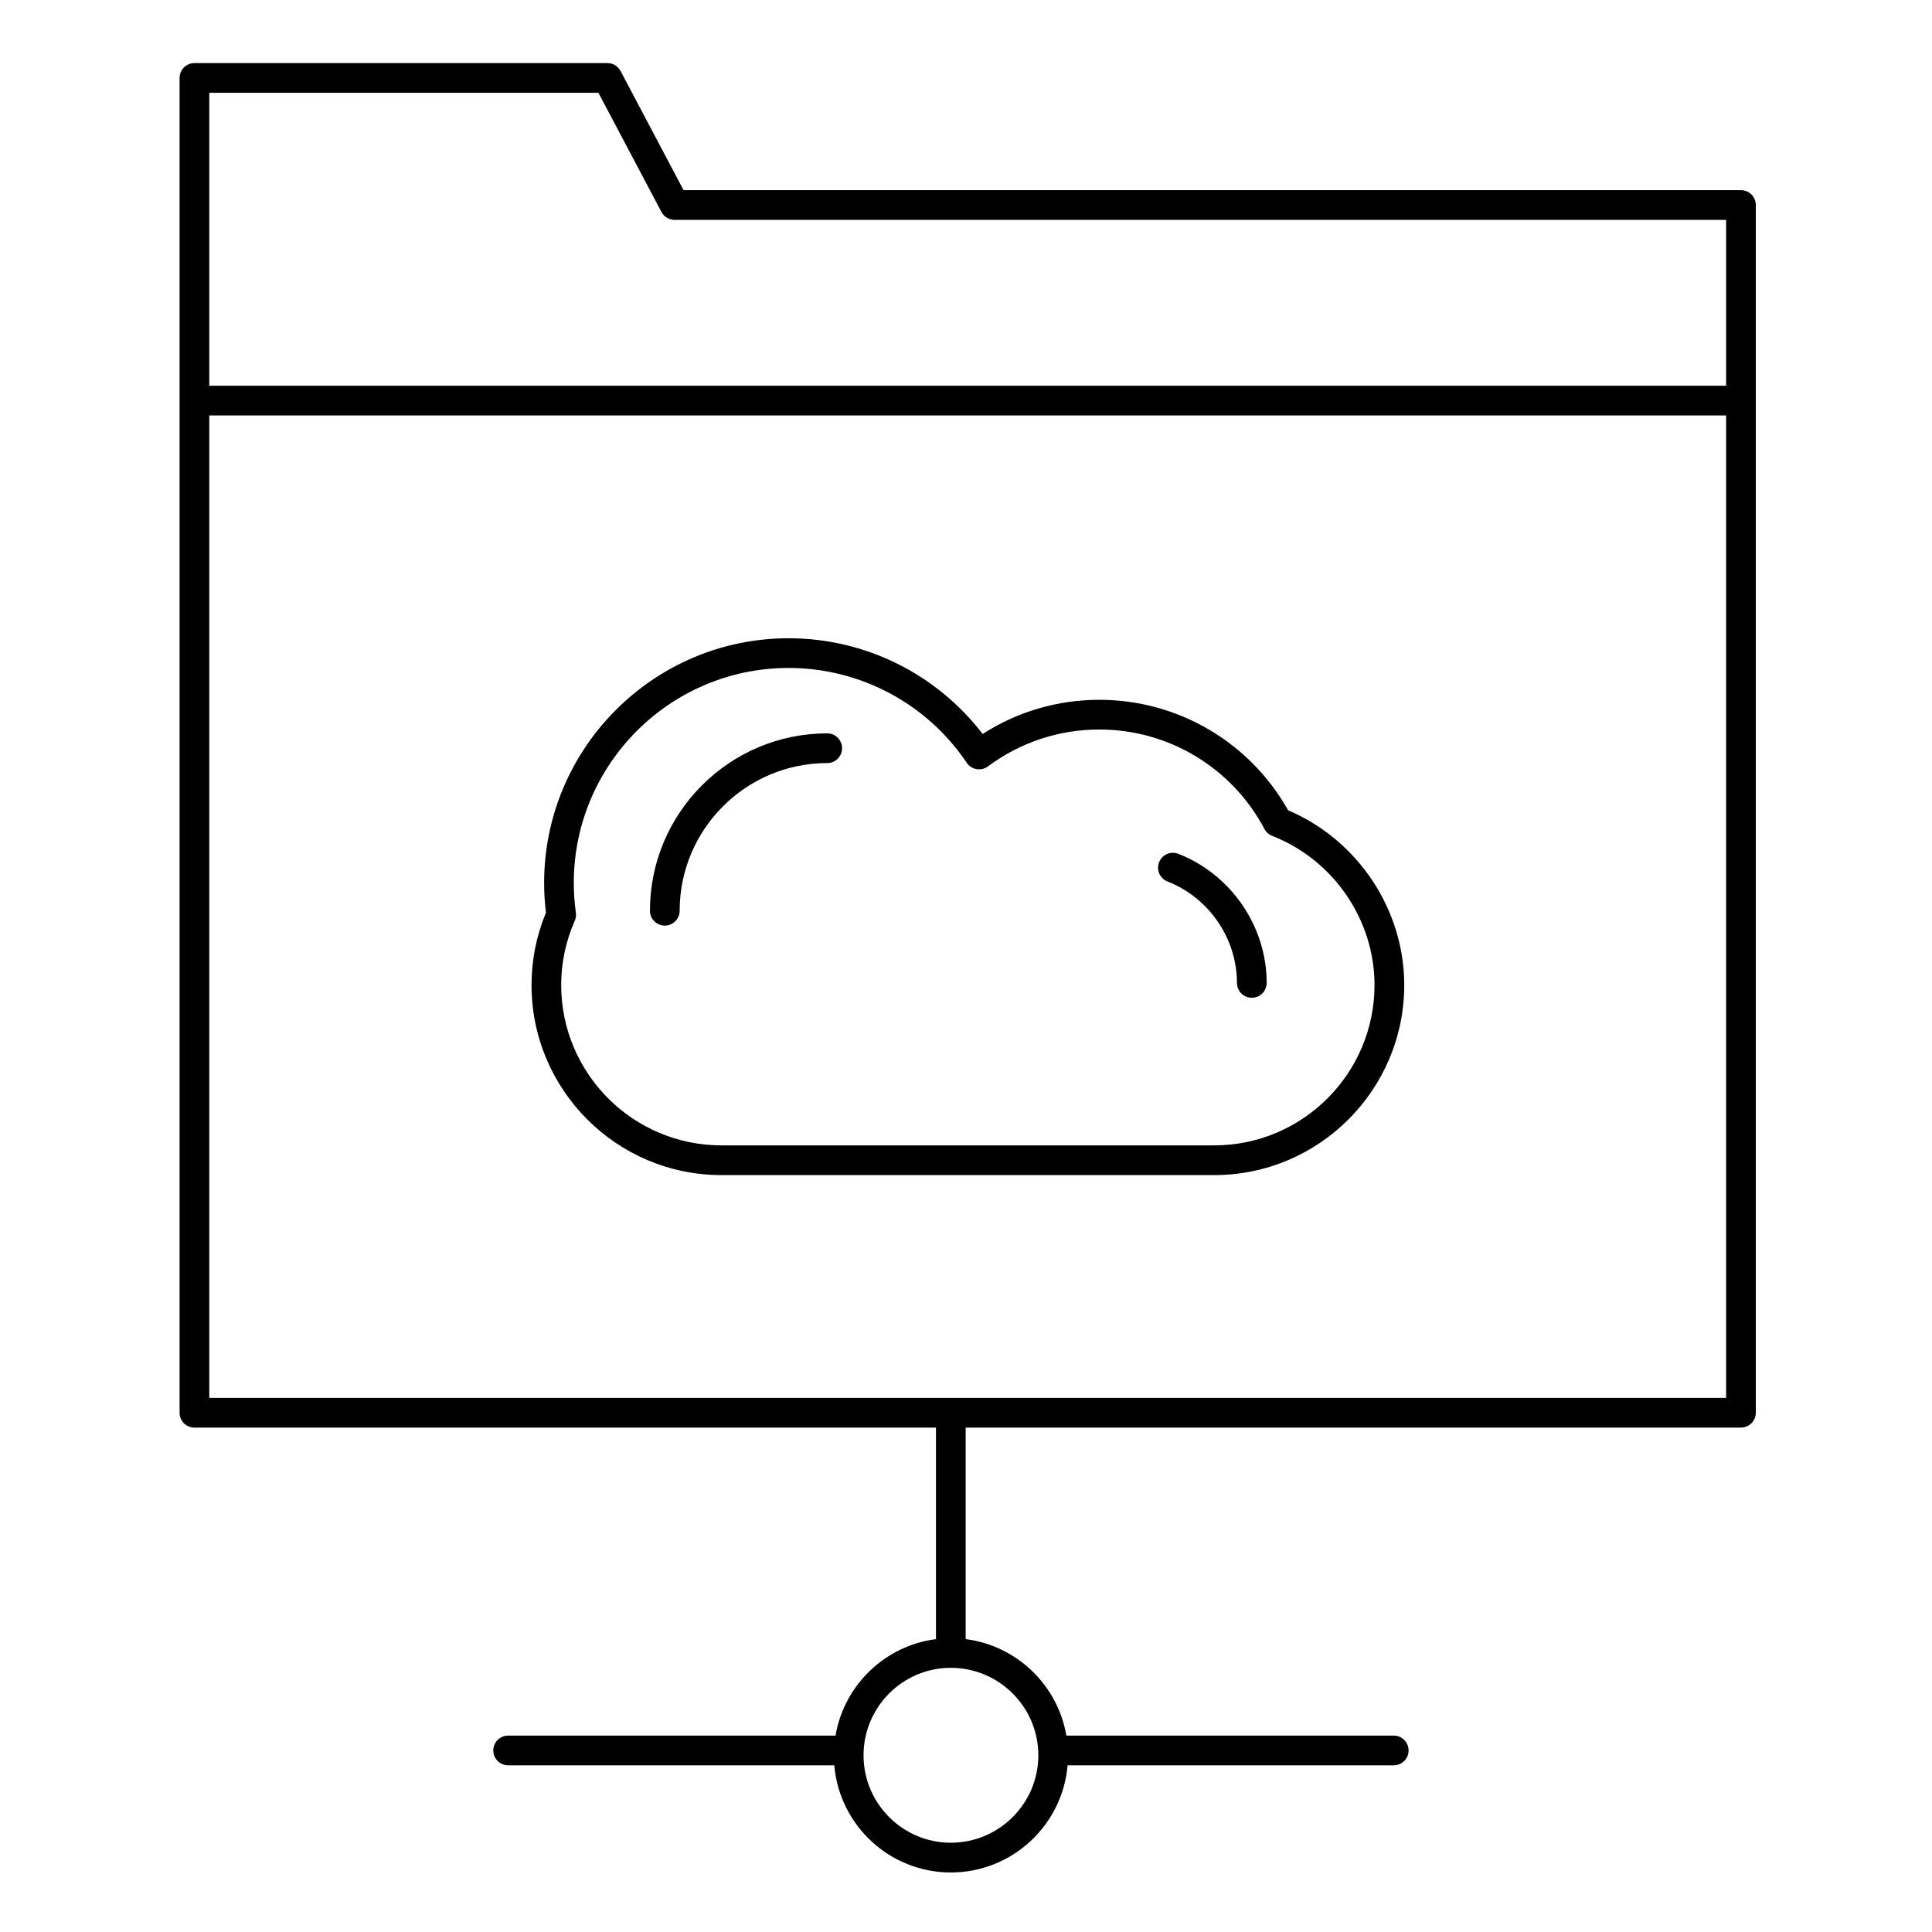
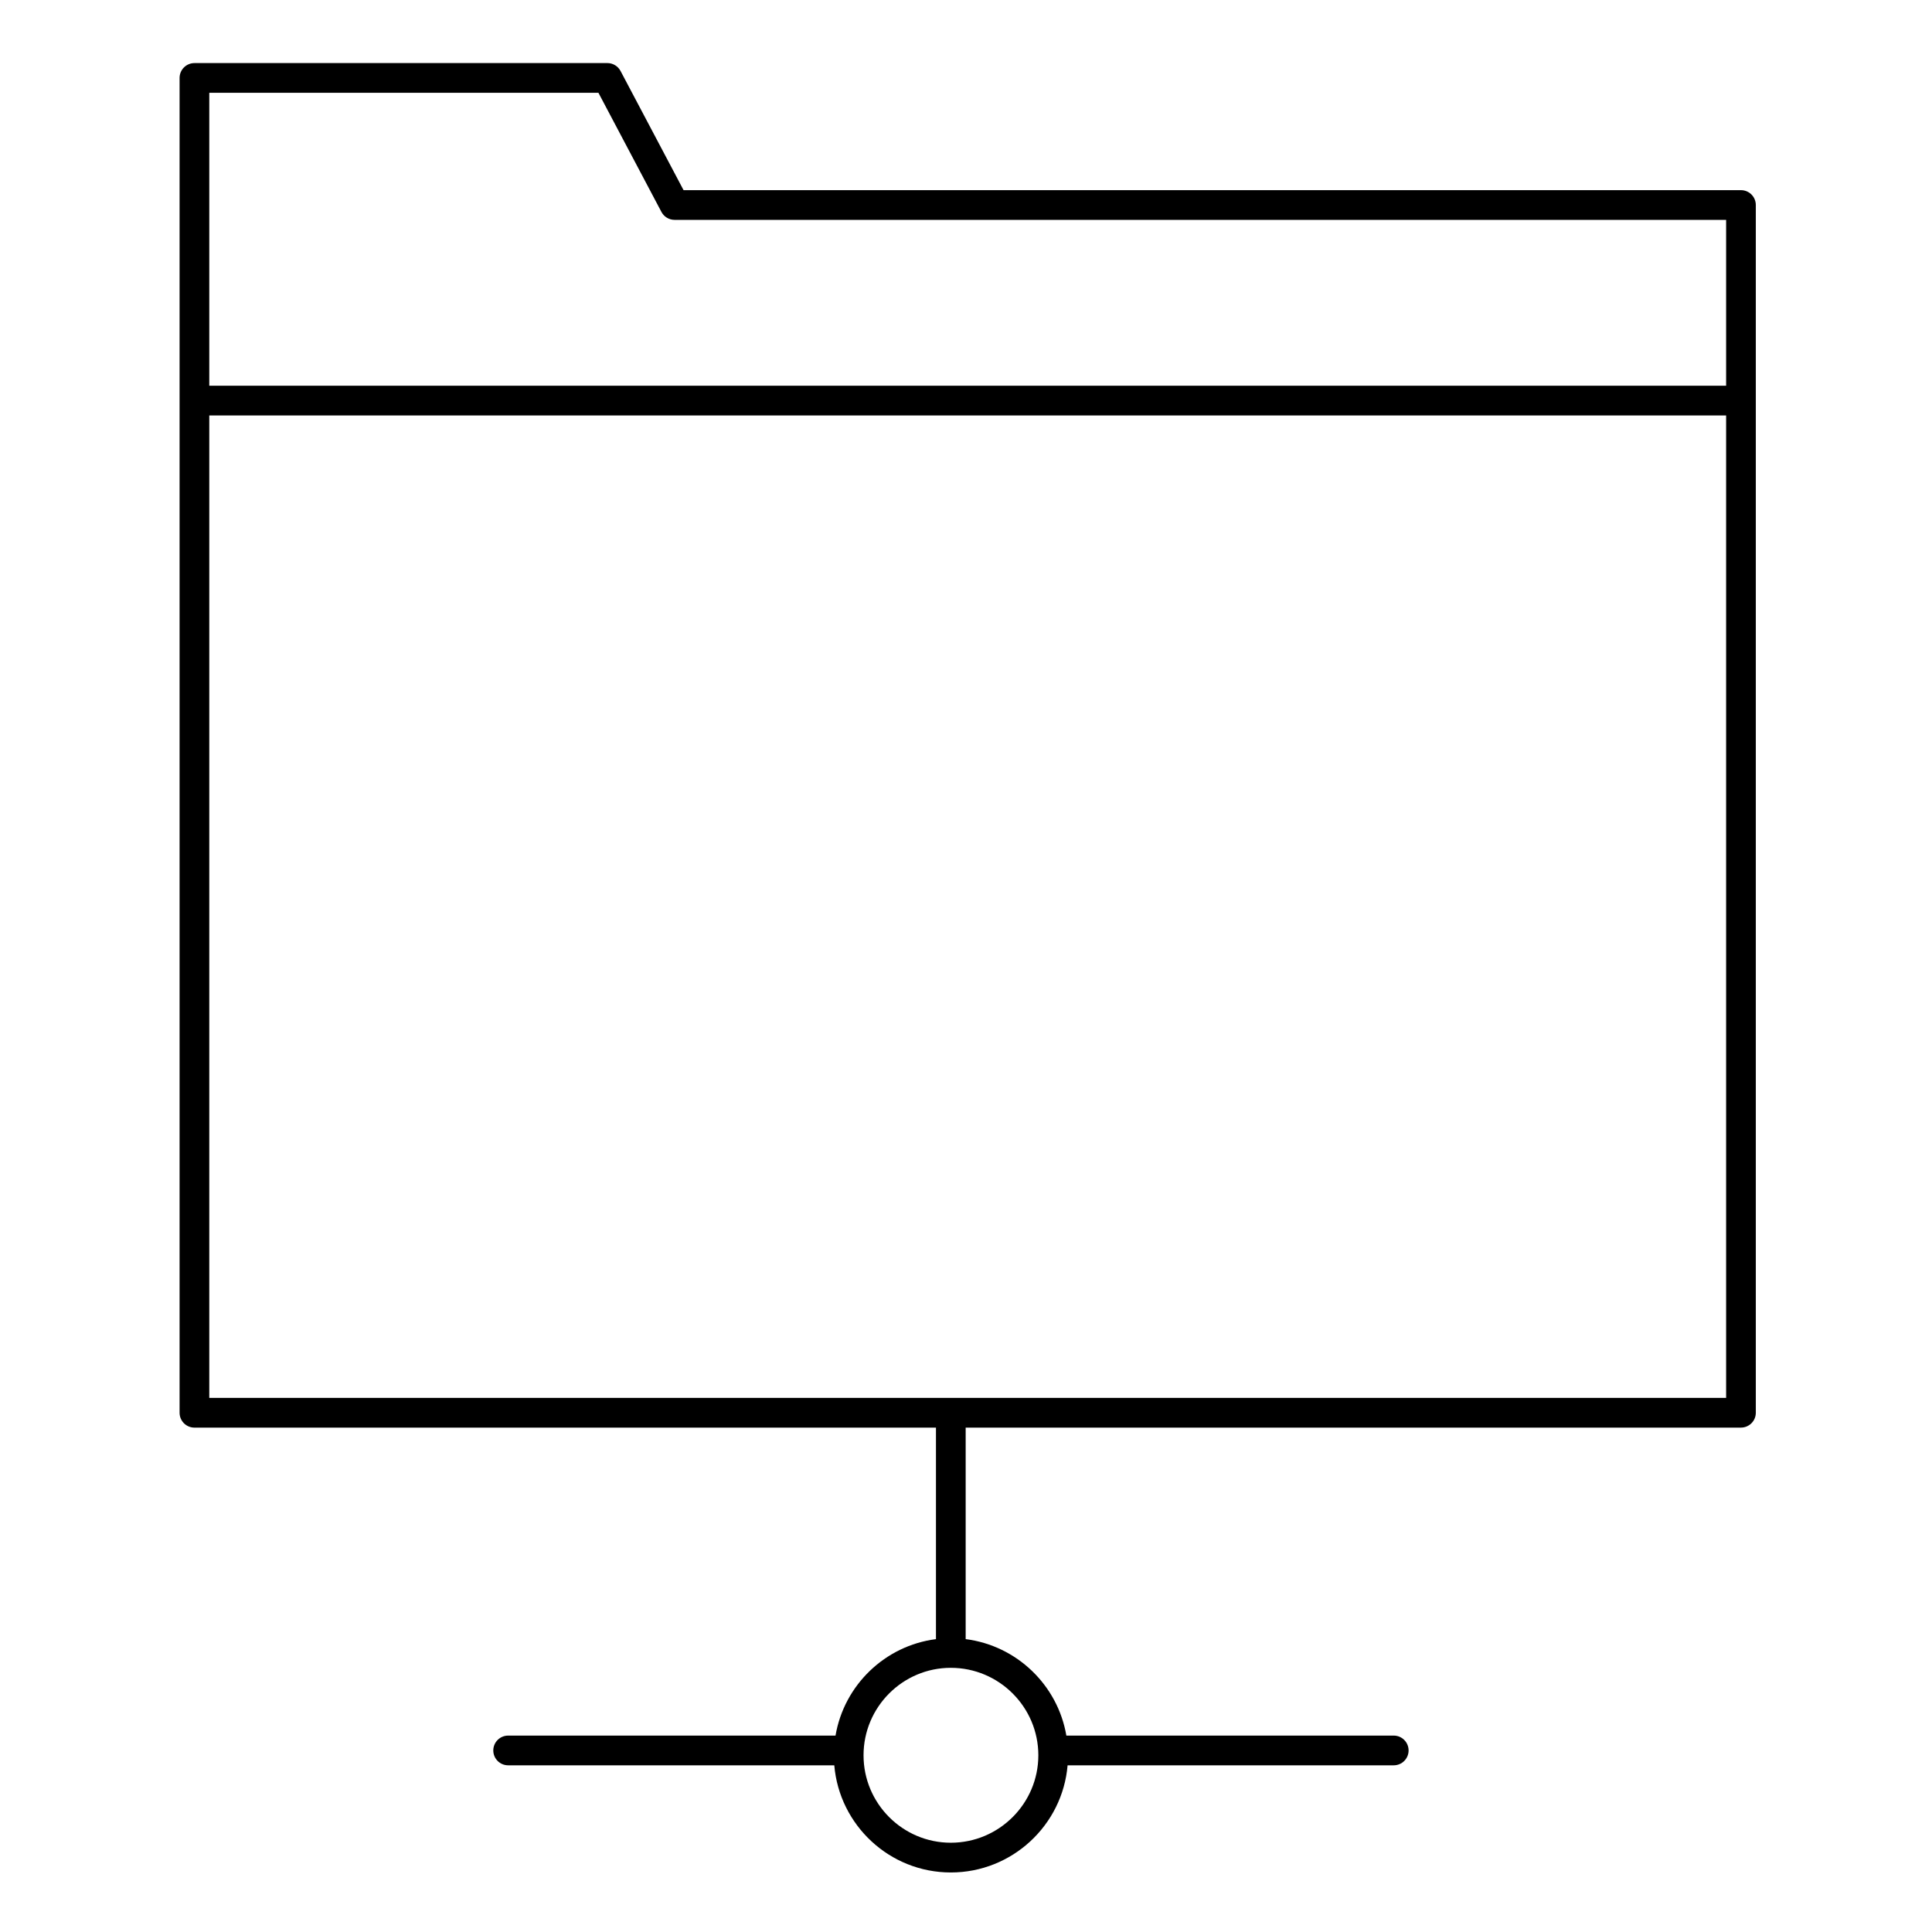
<svg xmlns="http://www.w3.org/2000/svg" fill="#000000" width="800px" height="800px" version="1.1" viewBox="144 144 512 512">
  <g>
    <path d="m605.38 194.39h-280.23l-16.699-31.578c-0.684-1.289-2.019-2.098-3.481-2.098l-109.44 0.004c-2.172 0-3.938 1.762-3.938 3.938v353.74c0 2.172 1.762 3.938 3.938 3.938h196.51v56.055c-13.52 1.723-24.348 12.199-26.617 25.562h-86.758c-2.172 0-3.938 1.762-3.938 3.938 0 2.172 1.762 3.938 3.938 3.938h86.43c1.348 15.887 14.676 28.398 30.883 28.398 16.238 0 29.598-12.516 30.945-28.398h86.43c2.172 0 3.938-1.762 3.938-3.938 0-2.172-1.762-3.938-3.938-3.938h-86.758c-2.277-13.367-13.129-23.844-26.684-25.566v-56.055h205.46c2.172 0 3.938-1.762 3.938-3.938v-320.06c0-2.176-1.762-3.938-3.938-3.938zm-186.21 414.78c0 12.773-10.406 23.172-23.195 23.172-12.754 0-23.129-10.395-23.129-23.172 0-12.781 10.375-23.18 23.129-23.18 12.793 0.004 23.195 10.402 23.195 23.18zm182.27-94.715h-401.98v-260.36h401.98zm0-268.23h-401.98v-77.633h103.13l16.699 31.578c0.684 1.289 2.019 2.098 3.481 2.098h278.67z" />
-     <path d="m335.17 455.41h130.62c27.762 0 50.348-22.594 50.348-50.371 0-20.027-12.309-38.449-30.77-46.301-10.188-18.098-29.219-29.281-50.02-29.281-11.074 0-21.688 3.117-30.938 9.059-12.23-15.957-31.172-25.371-51.426-25.371-35.723 0-64.785 29.09-64.785 64.844 0 2.578 0.156 5.172 0.48 7.898-2.535 6.113-3.82 12.551-3.82 19.152-0.008 27.773 22.566 50.371 50.312 50.371zm-38.559-69.473c-0.367-2.781-0.551-5.379-0.551-7.949 0-31.414 25.531-56.973 56.914-56.973 18.965 0 36.617 9.395 47.223 25.129 0.602 0.891 1.539 1.496 2.602 1.68 1.059 0.18 2.148-0.078 3.012-0.719 8.613-6.394 18.828-9.777 29.531-9.777 18.359 0 35.129 10.105 43.762 26.367 0.441 0.832 1.168 1.477 2.043 1.82 16.219 6.344 27.117 22.227 27.117 39.523-0.004 23.434-19.055 42.496-42.477 42.496h-130.62c-23.406 0-42.445-19.062-42.445-42.496 0-5.871 1.207-11.59 3.59-17 0.289-0.66 0.395-1.387 0.297-2.102z" />
-     <path d="m453.4 377.6c11.008 4.316 18.406 15.121 18.406 26.883 0 2.172 1.762 3.938 3.938 3.938 2.172 0 3.938-1.762 3.938-3.938 0-14.973-9.406-28.723-23.402-34.211-2.027-0.793-4.309 0.203-5.102 2.227-0.801 2.023 0.199 4.309 2.223 5.102z" />
-     <path d="m320.18 389.29c2.172 0 3.938-1.762 3.938-3.938 0-21.574 17.543-39.129 39.105-39.129 2.172 0 3.938-1.762 3.938-3.938 0-2.172-1.762-3.938-3.938-3.938-25.902 0-46.977 21.086-46.977 47-0.004 2.18 1.758 3.941 3.934 3.941z" />
  </g>
</svg>